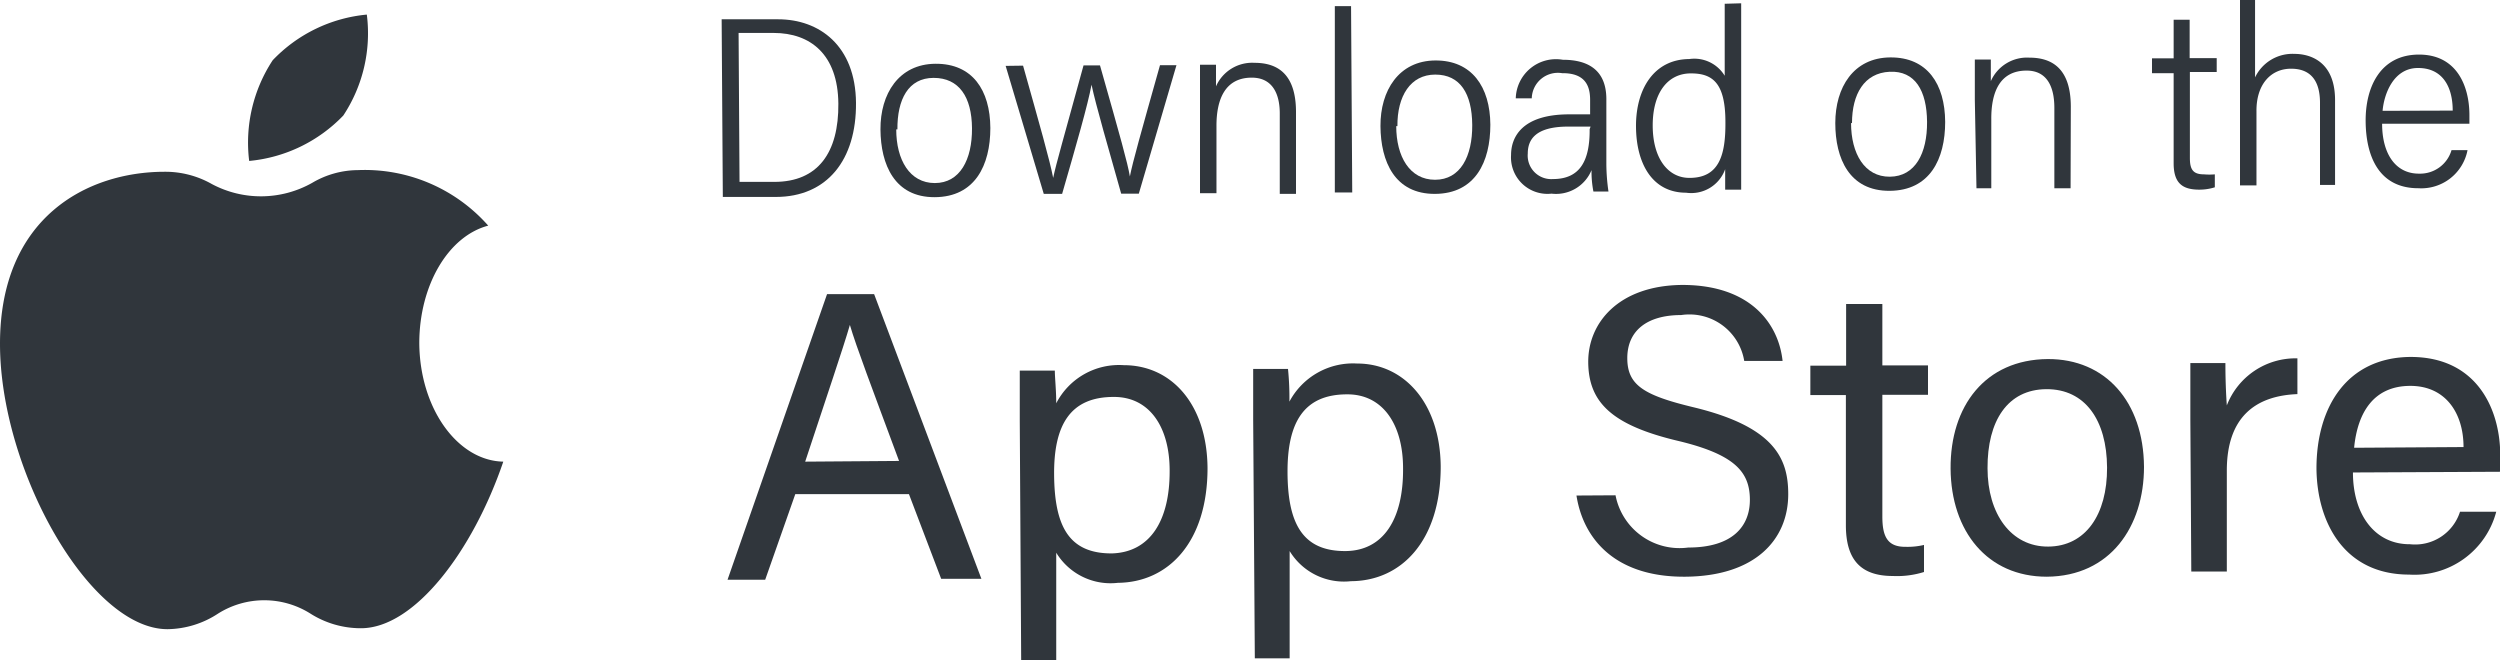
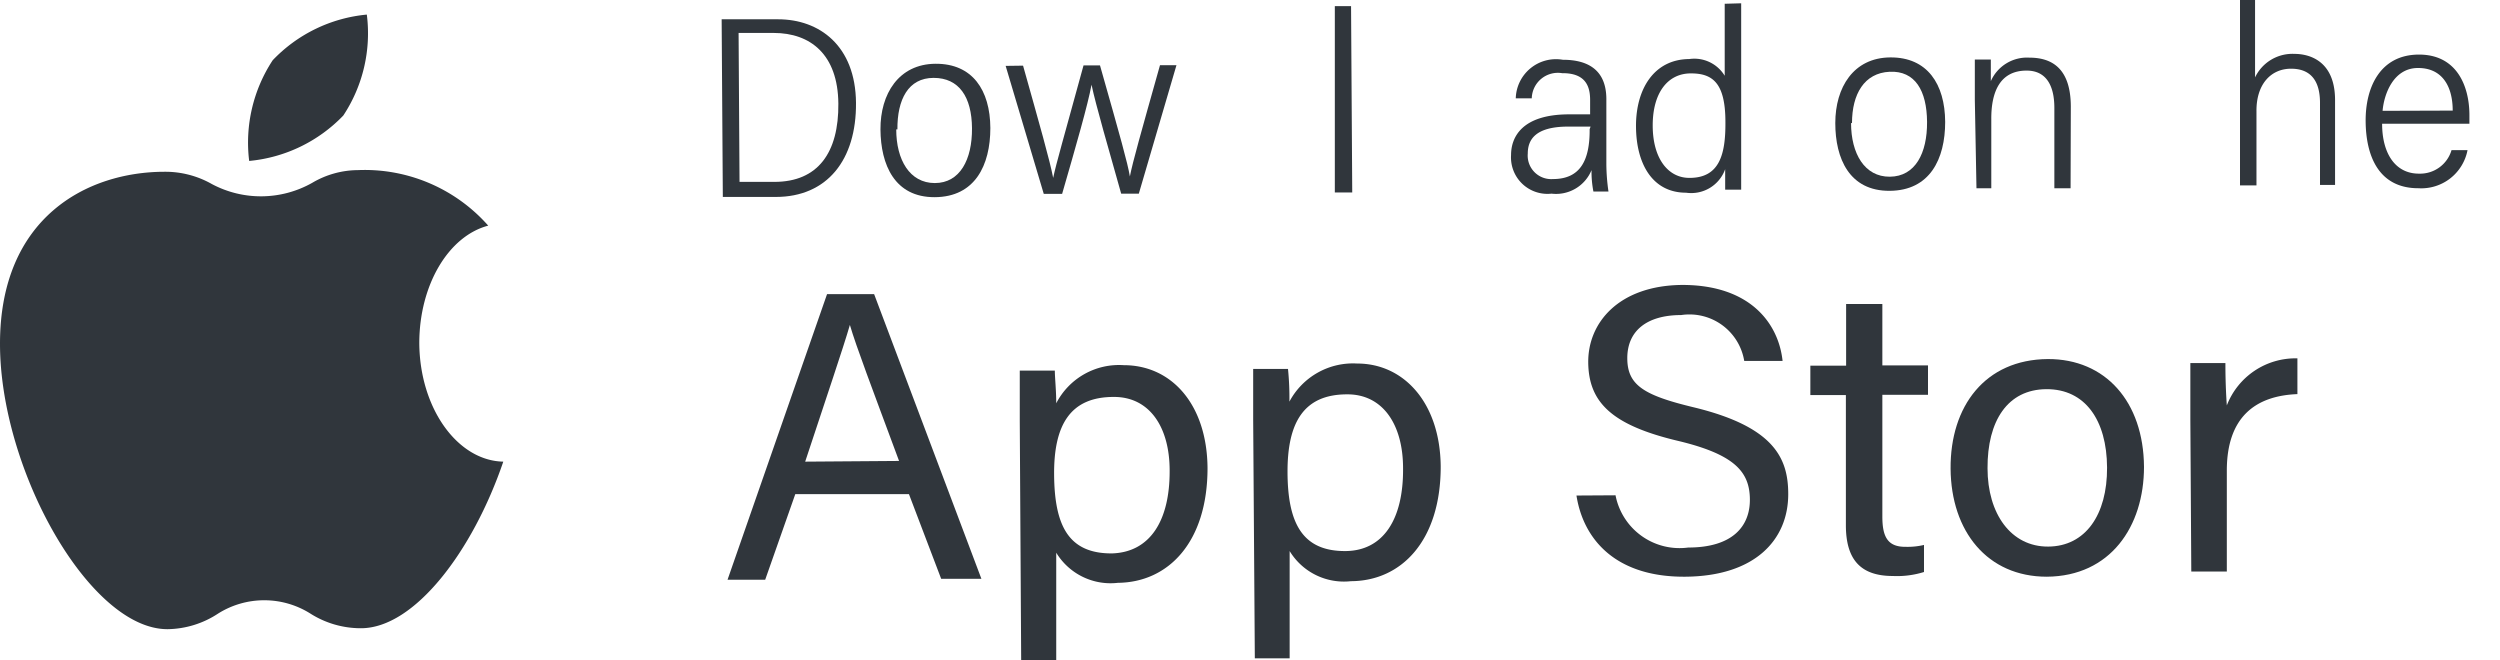
<svg xmlns="http://www.w3.org/2000/svg" viewBox="0 0 106.25 28.06">
  <g id="Layer_2" data-name="Layer 2">
    <g id="Text">
      <path d="M17.82,14.59c0-2.49,1.25-4.56,2.93-5a7,7,0,0,0-5.54-2.36,3.86,3.86,0,0,0-1.94.54A4.43,4.43,0,0,1,9,7.82,4,4,0,0,0,7,7.3c-3.3,0-7,1.94-7,7.31S3.82,26.76,7.13,26.74a4,4,0,0,0,2.15-.67,3.68,3.68,0,0,1,3.9,0,4,4,0,0,0,2.16.63c2.28,0,4.76-3.29,6.05-7.08C19.44,19.58,17.84,17.35,17.82,14.59Z" fill="#30363c" />
      <path d="M14.59,4.91a6.36,6.36,0,0,1-4,1.93,6.37,6.37,0,0,1,1-4.28,6.34,6.34,0,0,1,4-1.94A6.33,6.33,0,0,1,14.59,4.91Z" fill="#30363c" />
      <path d="M30.67.82h2.4c1.75,0,3.29,1.12,3.31,3.55s-1.23,4-3.41,4l-2.25,0Zm.76,6.91h1.48c1.86,0,2.74-1.25,2.72-3.33s-1.18-3-2.75-3H31.39Z" fill="#30363c" />
      <path d="M42.09,5.44c0,1.58-.65,2.93-2.36,2.94S37.43,7,37.42,5.5s.77-2.78,2.34-2.79S42.08,3.83,42.09,5.44Zm-4,.06c0,1.29.57,2.28,1.64,2.28s1.59-1,1.58-2.33-.55-2.14-1.63-2.14S38.13,4.23,38.14,5.5Z" fill="#30363c" />
      <path d="M43.48,2.79c.71,2.53,1.13,4,1.28,4.77h0c.14-.66.42-1.6,1.29-4.78h.7c.88,3.1,1.17,4.13,1.27,4.72h0c.12-.62.47-1.85,1.28-4.73H50L48.4,8.23h-.75c-.52-1.85-1.08-3.77-1.26-4.63h0c-.15.83-.66,2.6-1.25,4.64h-.78L42.74,2.8Z" fill="#30363c" />
-       <path d="M51,4.46c0-1.14,0-1.48,0-1.71h.68c0,.11,0,.7,0,.92a1.68,1.68,0,0,1,1.64-1c1,0,1.75.5,1.76,2.06l0,3.51h-.69l0-3.42c0-.86-.33-1.52-1.19-1.52-1.1,0-1.51.87-1.5,2.09V8.21H51Z" fill="#30363c" />
      <path d="M56.73,8.18l0-7.92h.69l.05,7.92Z" fill="#30363c" />
-       <path d="M63.34,5.3c0,1.58-.64,2.93-2.35,2.94s-2.31-1.37-2.32-2.88S59.45,2.58,61,2.57,63.33,3.69,63.34,5.3Zm-4,.06c0,1.29.57,2.28,1.65,2.28s1.59-1,1.58-2.33S62.06,3.17,61,3.17,59.38,4.09,59.39,5.36Z" fill="#30363c" />
      <path d="M68.27,7a8.65,8.65,0,0,0,.09,1.14h-.64a4.41,4.41,0,0,1-.08-.91,1.63,1.63,0,0,1-1.7,1,1.55,1.55,0,0,1-1.72-1.64c0-.76.46-1.72,2.44-1.73h.92V4.25c0-.54-.16-1.15-1.19-1.14A1.11,1.11,0,0,0,65.1,4.18h-.68a1.71,1.71,0,0,1,2-1.64c1.09,0,1.84.45,1.85,1.65ZM67.6,5.38h-.95c-1.45,0-1.72.6-1.72,1.15A1,1,0,0,0,66,7.61c1.16,0,1.57-.79,1.56-2.12Z" fill="#30363c" />
      <path d="M74,.14,74,6.68c0,.48,0,1,0,1.38h-.68c0-.15,0-.5,0-.87a1.53,1.53,0,0,1-1.66,1c-1.42,0-2.12-1.21-2.13-2.81s.77-2.86,2.26-2.87a1.51,1.51,0,0,1,1.51.71l0-3.06ZM70.24,5.33c0,1.44.68,2.24,1.57,2.23,1.27,0,1.53-1,1.52-2.37,0-1.65-.53-2.08-1.49-2.07S70.24,3.94,70.24,5.33Z" fill="#30363c" />
      <path d="M82.67,5.18c0,1.58-.65,2.92-2.36,2.93S78,6.74,78,5.23s.77-2.78,2.34-2.79S82.66,3.57,82.67,5.18Zm-4,.05c0,1.29.57,2.29,1.65,2.28s1.59-1,1.58-2.33S81.39,3,80.31,3.05,78.71,4,78.71,5.23Z" fill="#30363c" />
      <path d="M83.93,4.24c0-1.14,0-1.48,0-1.71h.68c0,.11,0,.7,0,.92a1.68,1.68,0,0,1,1.64-1c1,0,1.75.5,1.76,2.06L88,8h-.69l0-3.42C87.31,3.69,87,3,86.13,3c-1.1,0-1.51.86-1.5,2.08V8H84Z" fill="#30363c" />
-       <path d="M91.46,2.48h.92V.84h.68V2.47h1.15v.59H93.07l0,3.65c0,.49.13.7.6.7a2.69,2.69,0,0,0,.46,0v.55a2.16,2.16,0,0,1-.66.1c-.69,0-1.09-.25-1.09-1.12l0-3.83h-.92Z" fill="#30363c" />
      <path d="M95.84,0l0,3.29a1.76,1.76,0,0,1,1.67-1c.72,0,1.72.36,1.73,1.94l0,3.63H98.6l0-3.49c0-.93-.39-1.45-1.23-1.45s-1.48.64-1.47,1.81l0,3.15H95.2l0-7.92Z" fill="#30363c" />
      <path d="M101.24,5.26c0,1.26.56,2.13,1.58,2.12a1.39,1.39,0,0,0,1.37-1h.68A2,2,0,0,1,102.78,8c-1.7,0-2.23-1.39-2.24-2.85s.63-2.82,2.25-2.83,2.15,1.33,2.16,2.54v.4Zm3-.56c0-1.05-.46-1.82-1.49-1.81S101.32,4,101.26,4.71Z" fill="#30363c" />
      <path d="M33.8,21l-1.28,3.64h-1.6l4.23-12.14,2,0L41.71,24.6H40L38.63,21Zm4.41-1.41c-1.18-3.18-1.82-4.86-2.09-5.78h0c-.29,1-1,3.08-1.9,5.81Z" fill="#30363c" />
      <path d="M44.89,23.49l0,4.56H43.4l-.06-10.15c0-.72,0-1.47,0-2.15h1.49c0,.29.06.83.06,1.39a3,3,0,0,1,2.87-1.62c2.05,0,3.54,1.69,3.56,4.37,0,3.16-1.67,4.86-3.81,4.88A2.7,2.7,0,0,1,44.89,23.49ZM49.71,20c0-1.87-.87-3.14-2.38-3.13-1.83,0-2.55,1.17-2.53,3.32s.61,3.34,2.46,3.33C48.87,23.47,49.72,22.14,49.71,20Z" fill="#30363c" />
      <path d="M54.81,23.42l0,4.56H53.33l-.07-10.14c0-.72,0-1.47,0-2.16h1.48a12.37,12.37,0,0,1,.06,1.39,3.06,3.06,0,0,1,2.88-1.62c2,0,3.53,1.69,3.55,4.38,0,3.15-1.67,4.86-3.81,4.87A2.7,2.7,0,0,1,54.81,23.42Zm4.82-3.52c0-1.87-.87-3.15-2.38-3.14-1.83,0-2.54,1.18-2.53,3.32s.62,3.35,2.46,3.34C58.79,23.41,59.65,22.07,59.63,19.9Z" fill="#30363c" />
      <path d="M68.66,21.05a2.77,2.77,0,0,0,3.09,2.22c1.89,0,2.63-.91,2.62-2.05s-.61-1.89-3-2.47c-2.86-.67-3.85-1.64-3.87-3.34s1.31-3.28,4-3.3c2.89,0,4.09,1.64,4.26,3.23l-1.63,0a2.36,2.36,0,0,0-2.68-1.95c-1.47,0-2.29.68-2.29,1.83s.7,1.58,2.82,2.09C75.41,18.14,76,19.48,76,21c0,1.95-1.42,3.49-4.38,3.51S67.29,22.92,67,21.06Z" fill="#30363c" />
      <path d="M76.94,15.54h1.52V12.92H80l0,2.61,1.94,0v1.25H80l0,5.17c0,.86.22,1.3,1,1.29a3,3,0,0,0,.77-.08v1.15a3.83,3.83,0,0,1-1.32.17c-1.37,0-2-.69-2-2.16l0-5.53H76.94Z" fill="#30363c" />
      <path d="M91.12,19.84c0,2.54-1.43,4.65-4.13,4.67-2.53,0-4.07-1.93-4.09-4.59s1.47-4.64,4.13-4.66C89.48,15.25,91.1,17.07,91.12,19.84Zm-6.65.06c0,1.94,1,3.34,2.58,3.33s2.51-1.35,2.5-3.36-.93-3.34-2.58-3.33S84.46,17.89,84.47,19.9Z" fill="#30363c" />
      <path d="M93.09,17.83c0-1.23,0-1.93,0-2.4h1.49c0,.25,0,.94.06,1.8a3.13,3.13,0,0,1,3-2v1.52c-1.81.07-3,1-3,3.25l0,4.29H93.13Z" fill="#30363c" />
-       <path d="M100,20.08c0,1.79.93,3.06,2.43,3.05a2,2,0,0,0,2.12-1.38h1.54a3.59,3.59,0,0,1-3.7,2.67c-2.77,0-3.92-2.23-3.94-4.51,0-2.62,1.3-4.72,4-4.74,2.85,0,3.8,2.26,3.81,4.14,0,.27,0,.5,0,.74ZM104.7,19c0-1.45-.77-2.61-2.28-2.6s-2.22,1.09-2.37,2.63Z" fill="#30363c" />
    </g>
  </g>
</svg>